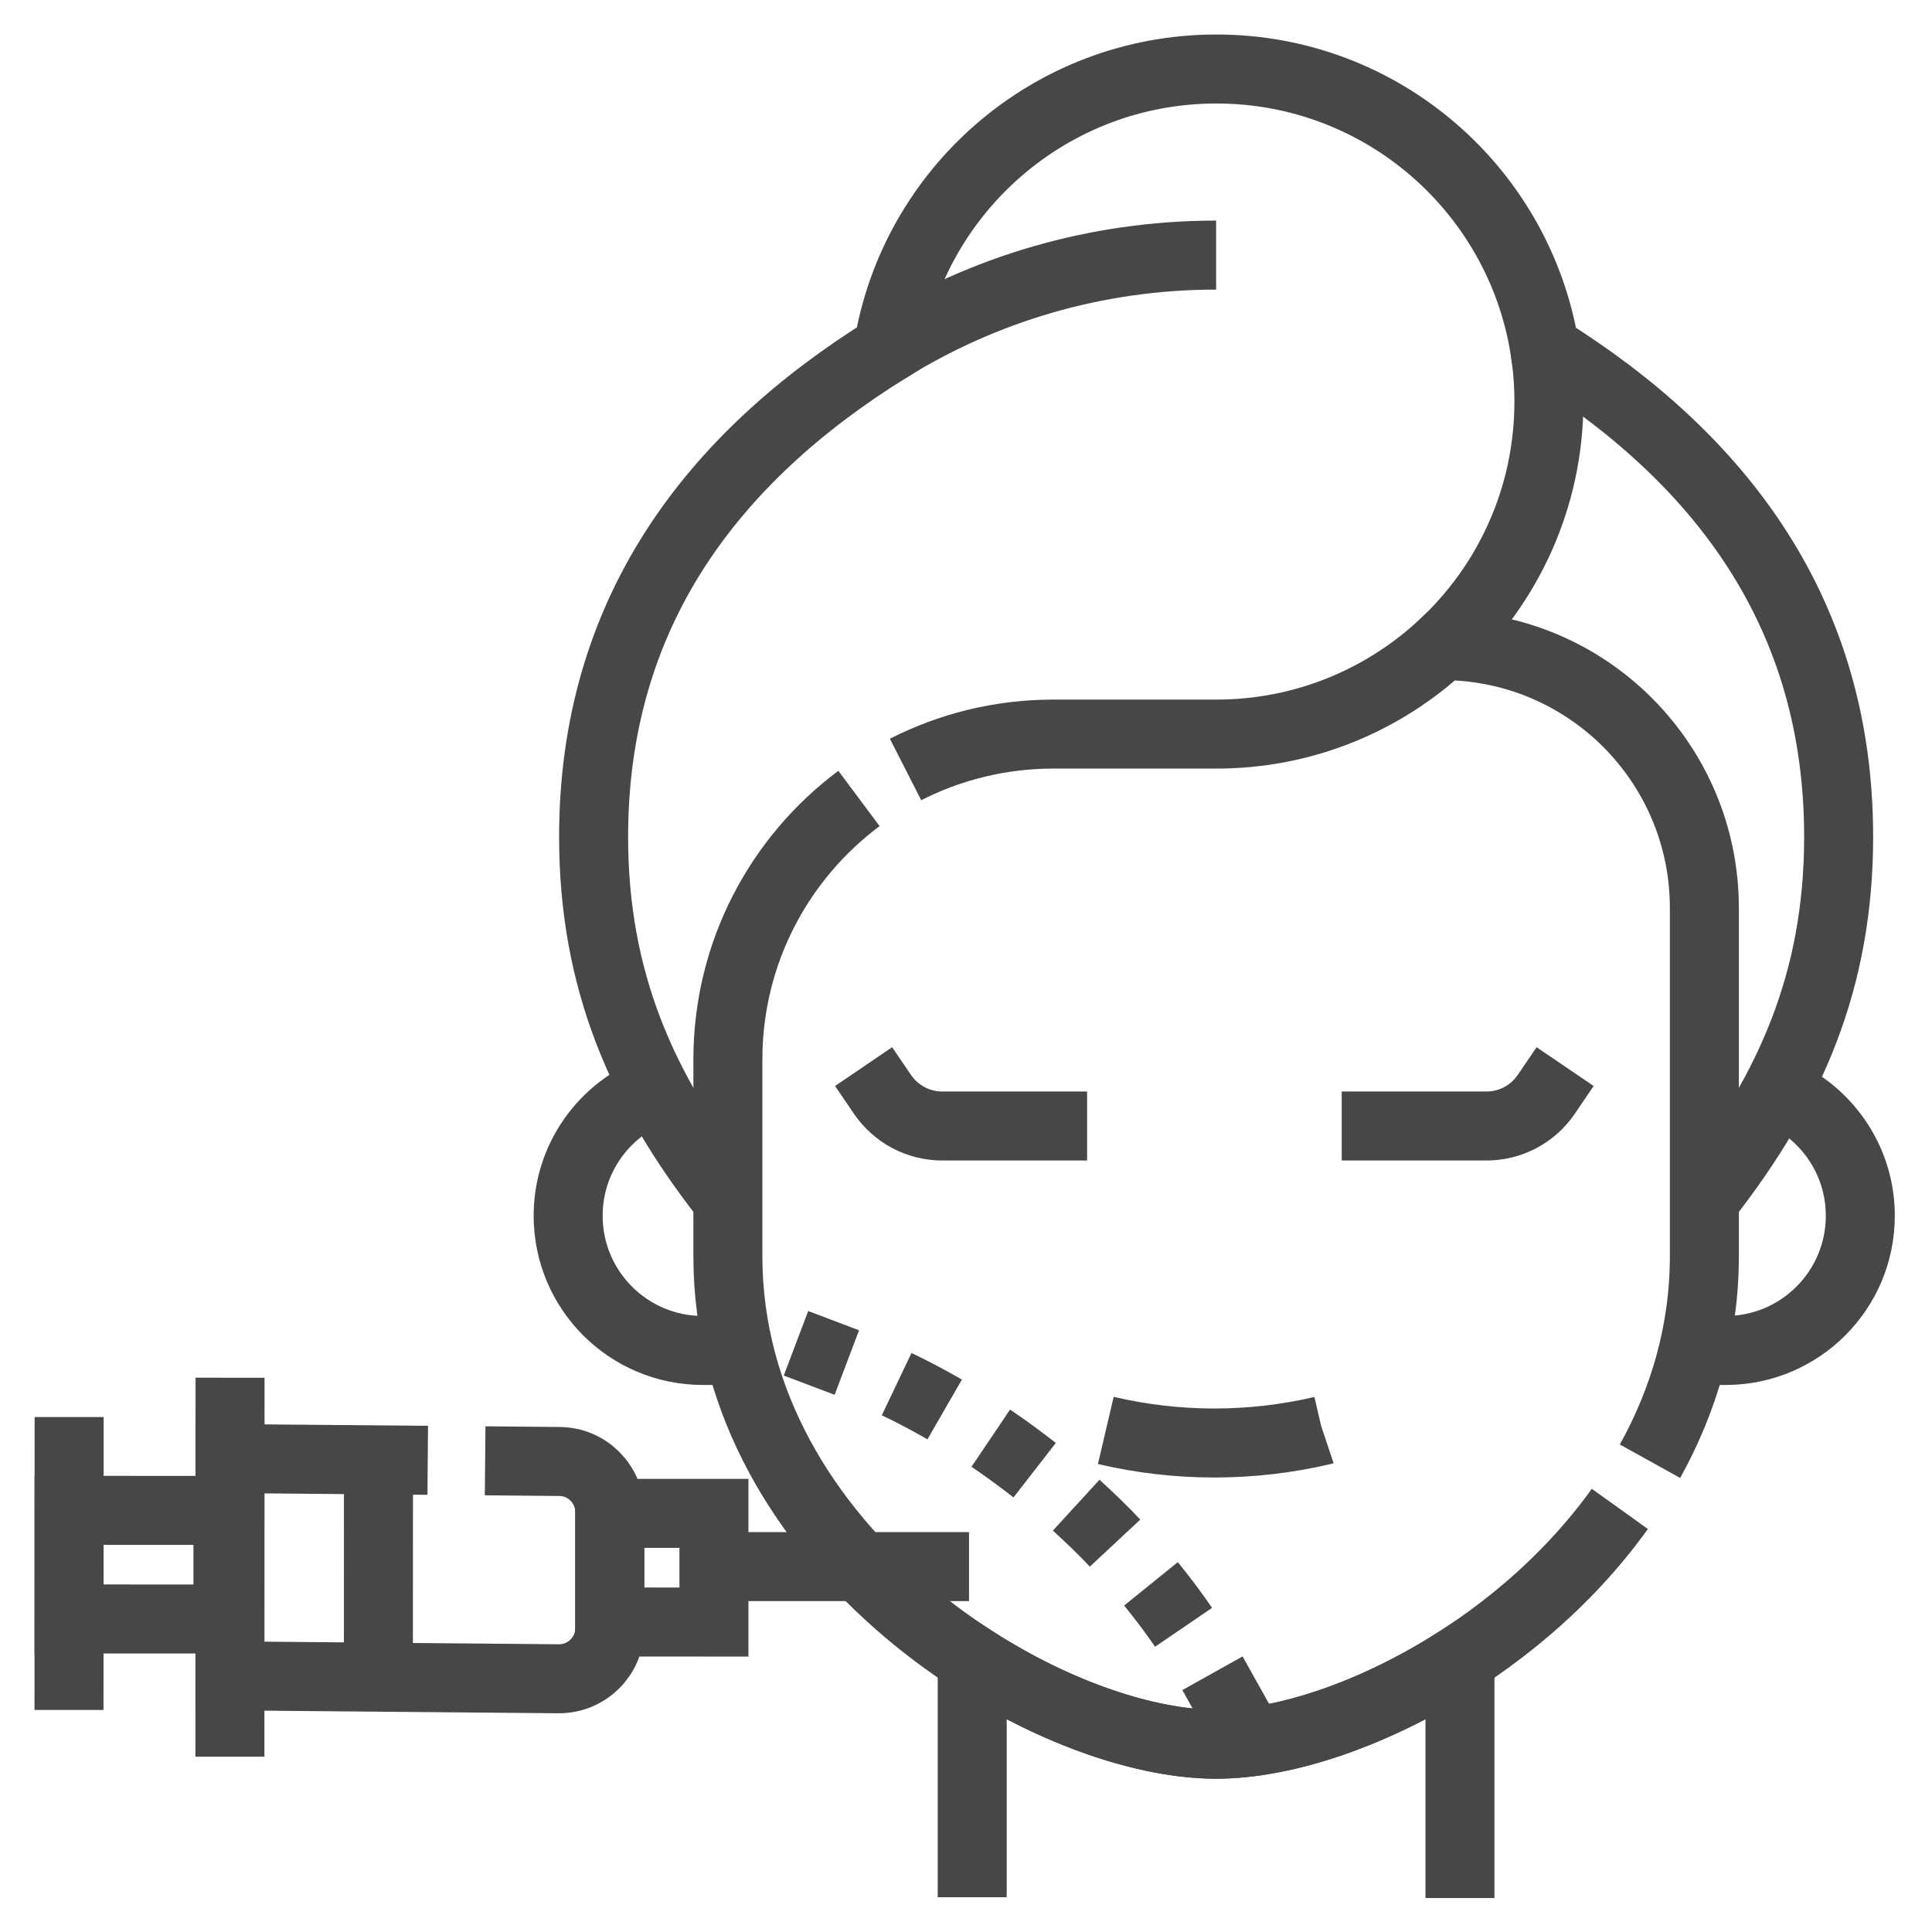
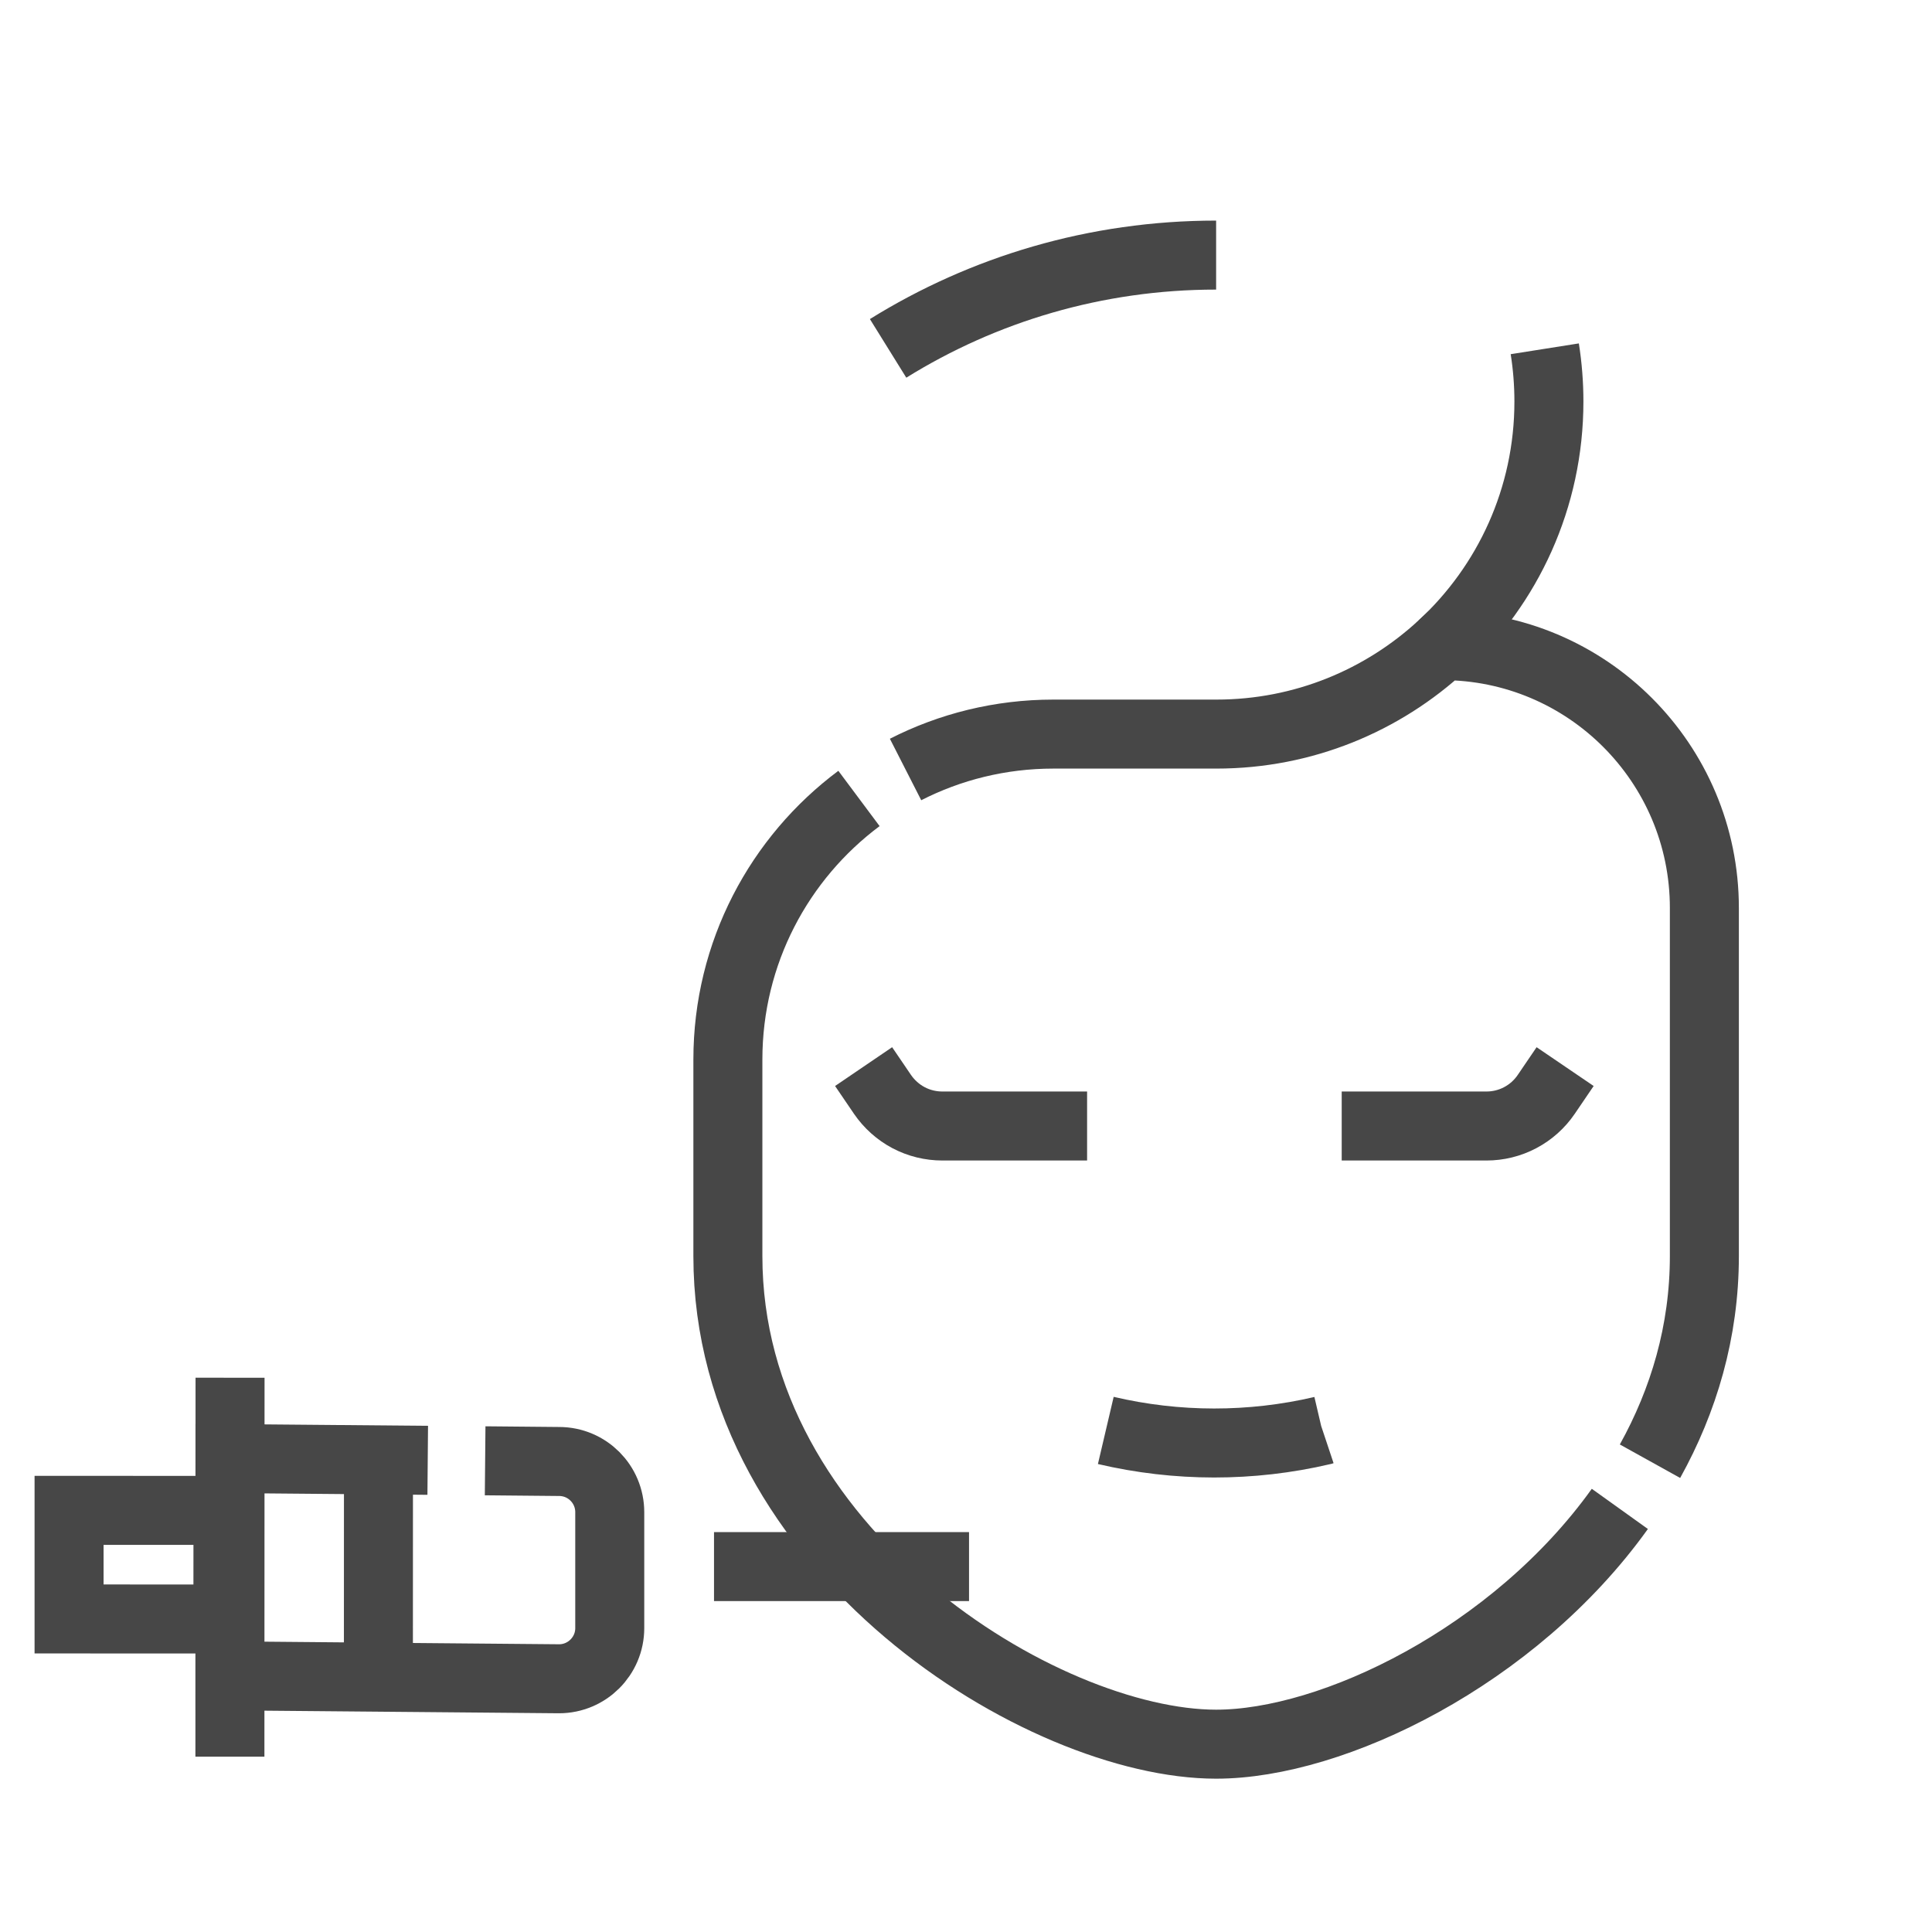
<svg xmlns="http://www.w3.org/2000/svg" width="28" height="28" viewBox="0 0 28 28" fill="none">
-   <path d="M21.159 27.508V24.046C19.932 24.84 18.617 25.279 17.625 25.279C16.633 25.279 15.317 24.84 14.09 24.046V27.496M9.496 15.795C8.758 16.074 8.234 16.786 8.234 17.62C8.234 18.698 9.108 19.572 10.186 19.572H10.709M24.541 19.572H25.009C26.087 19.572 26.961 18.698 26.961 17.62C26.961 16.803 26.458 16.103 25.744 15.813" stroke="#474747" stroke-miterlimit="10" />
-   <path d="M24.756 17.322C25.941 15.795 26.647 14.212 26.647 12.129C26.647 8.894 24.944 6.648 22.387 5.055C22.02 2.757 20.03 1 17.628 1C15.229 1 13.239 2.754 12.871 5.05C10.309 6.641 8.603 8.891 8.603 12.129C8.603 14.212 9.309 15.795 10.494 17.322" stroke="#474747" stroke-miterlimit="10" />
  <path d="M23.913 21.177C24.401 20.298 24.701 19.3 24.701 18.204V13.159C24.701 11.059 22.999 9.357 20.9 9.357C20.04 10.152 18.892 10.639 17.628 10.639H15.266C14.495 10.639 13.767 10.824 13.124 11.152M12.449 11.572C11.296 12.432 10.549 13.807 10.549 15.356V18.204C10.549 22.483 15.118 25.278 17.625 25.278C19.315 25.278 21.943 24.008 23.476 21.868" stroke="#474747" stroke-miterlimit="10" />
  <path d="M22.388 5.055C22.428 5.308 22.448 5.563 22.448 5.819C22.448 7.218 21.852 8.478 20.9 9.358M12.871 5.049C14.251 4.192 15.88 3.697 17.625 3.697M15.755 16.319H13.658C13.487 16.319 13.318 16.278 13.167 16.198C13.016 16.118 12.887 16.002 12.79 15.861L12.516 15.458M19.445 16.319H21.542C21.713 16.319 21.881 16.278 22.032 16.198C22.184 16.118 22.313 16.002 22.409 15.861L22.683 15.458M16.026 20.731C17.058 20.973 18.131 20.974 19.163 20.733L19.169 20.731M7.031 21.171L8.103 21.181C8.509 21.181 8.837 21.51 8.837 21.916L8.837 23.596C8.837 24.001 8.507 24.33 8.102 24.33L3.332 24.288L3.333 21.139L6.199 21.164M5.484 24.288L5.485 21.139M3.334 19.967L3.332 25.459M10.348 22.704H14.044" stroke="#474747" stroke-miterlimit="10" />
-   <path d="M10.347 21.933L10.347 23.508L8.837 23.507L8.837 21.933L10.347 21.933Z" stroke="#474747" stroke-miterlimit="10" />
  <path d="M3.304 21.89L3.303 23.464L1.001 23.463L1.001 21.889L3.304 21.89Z" stroke="#474747" stroke-miterlimit="10" />
-   <path d="M1.002 20.537L1 24.782M11.536 19.468L12.273 19.747M12.995 20.06C13.232 20.173 13.464 20.296 13.691 20.427M14.359 20.843C14.577 20.99 14.788 21.146 14.995 21.307M15.597 21.814C15.79 21.991 15.981 22.172 16.16 22.364M16.681 22.954C16.846 23.158 17.005 23.367 17.153 23.584M17.572 24.25L17.956 24.937" stroke="#474747" stroke-miterlimit="10" />
</svg>